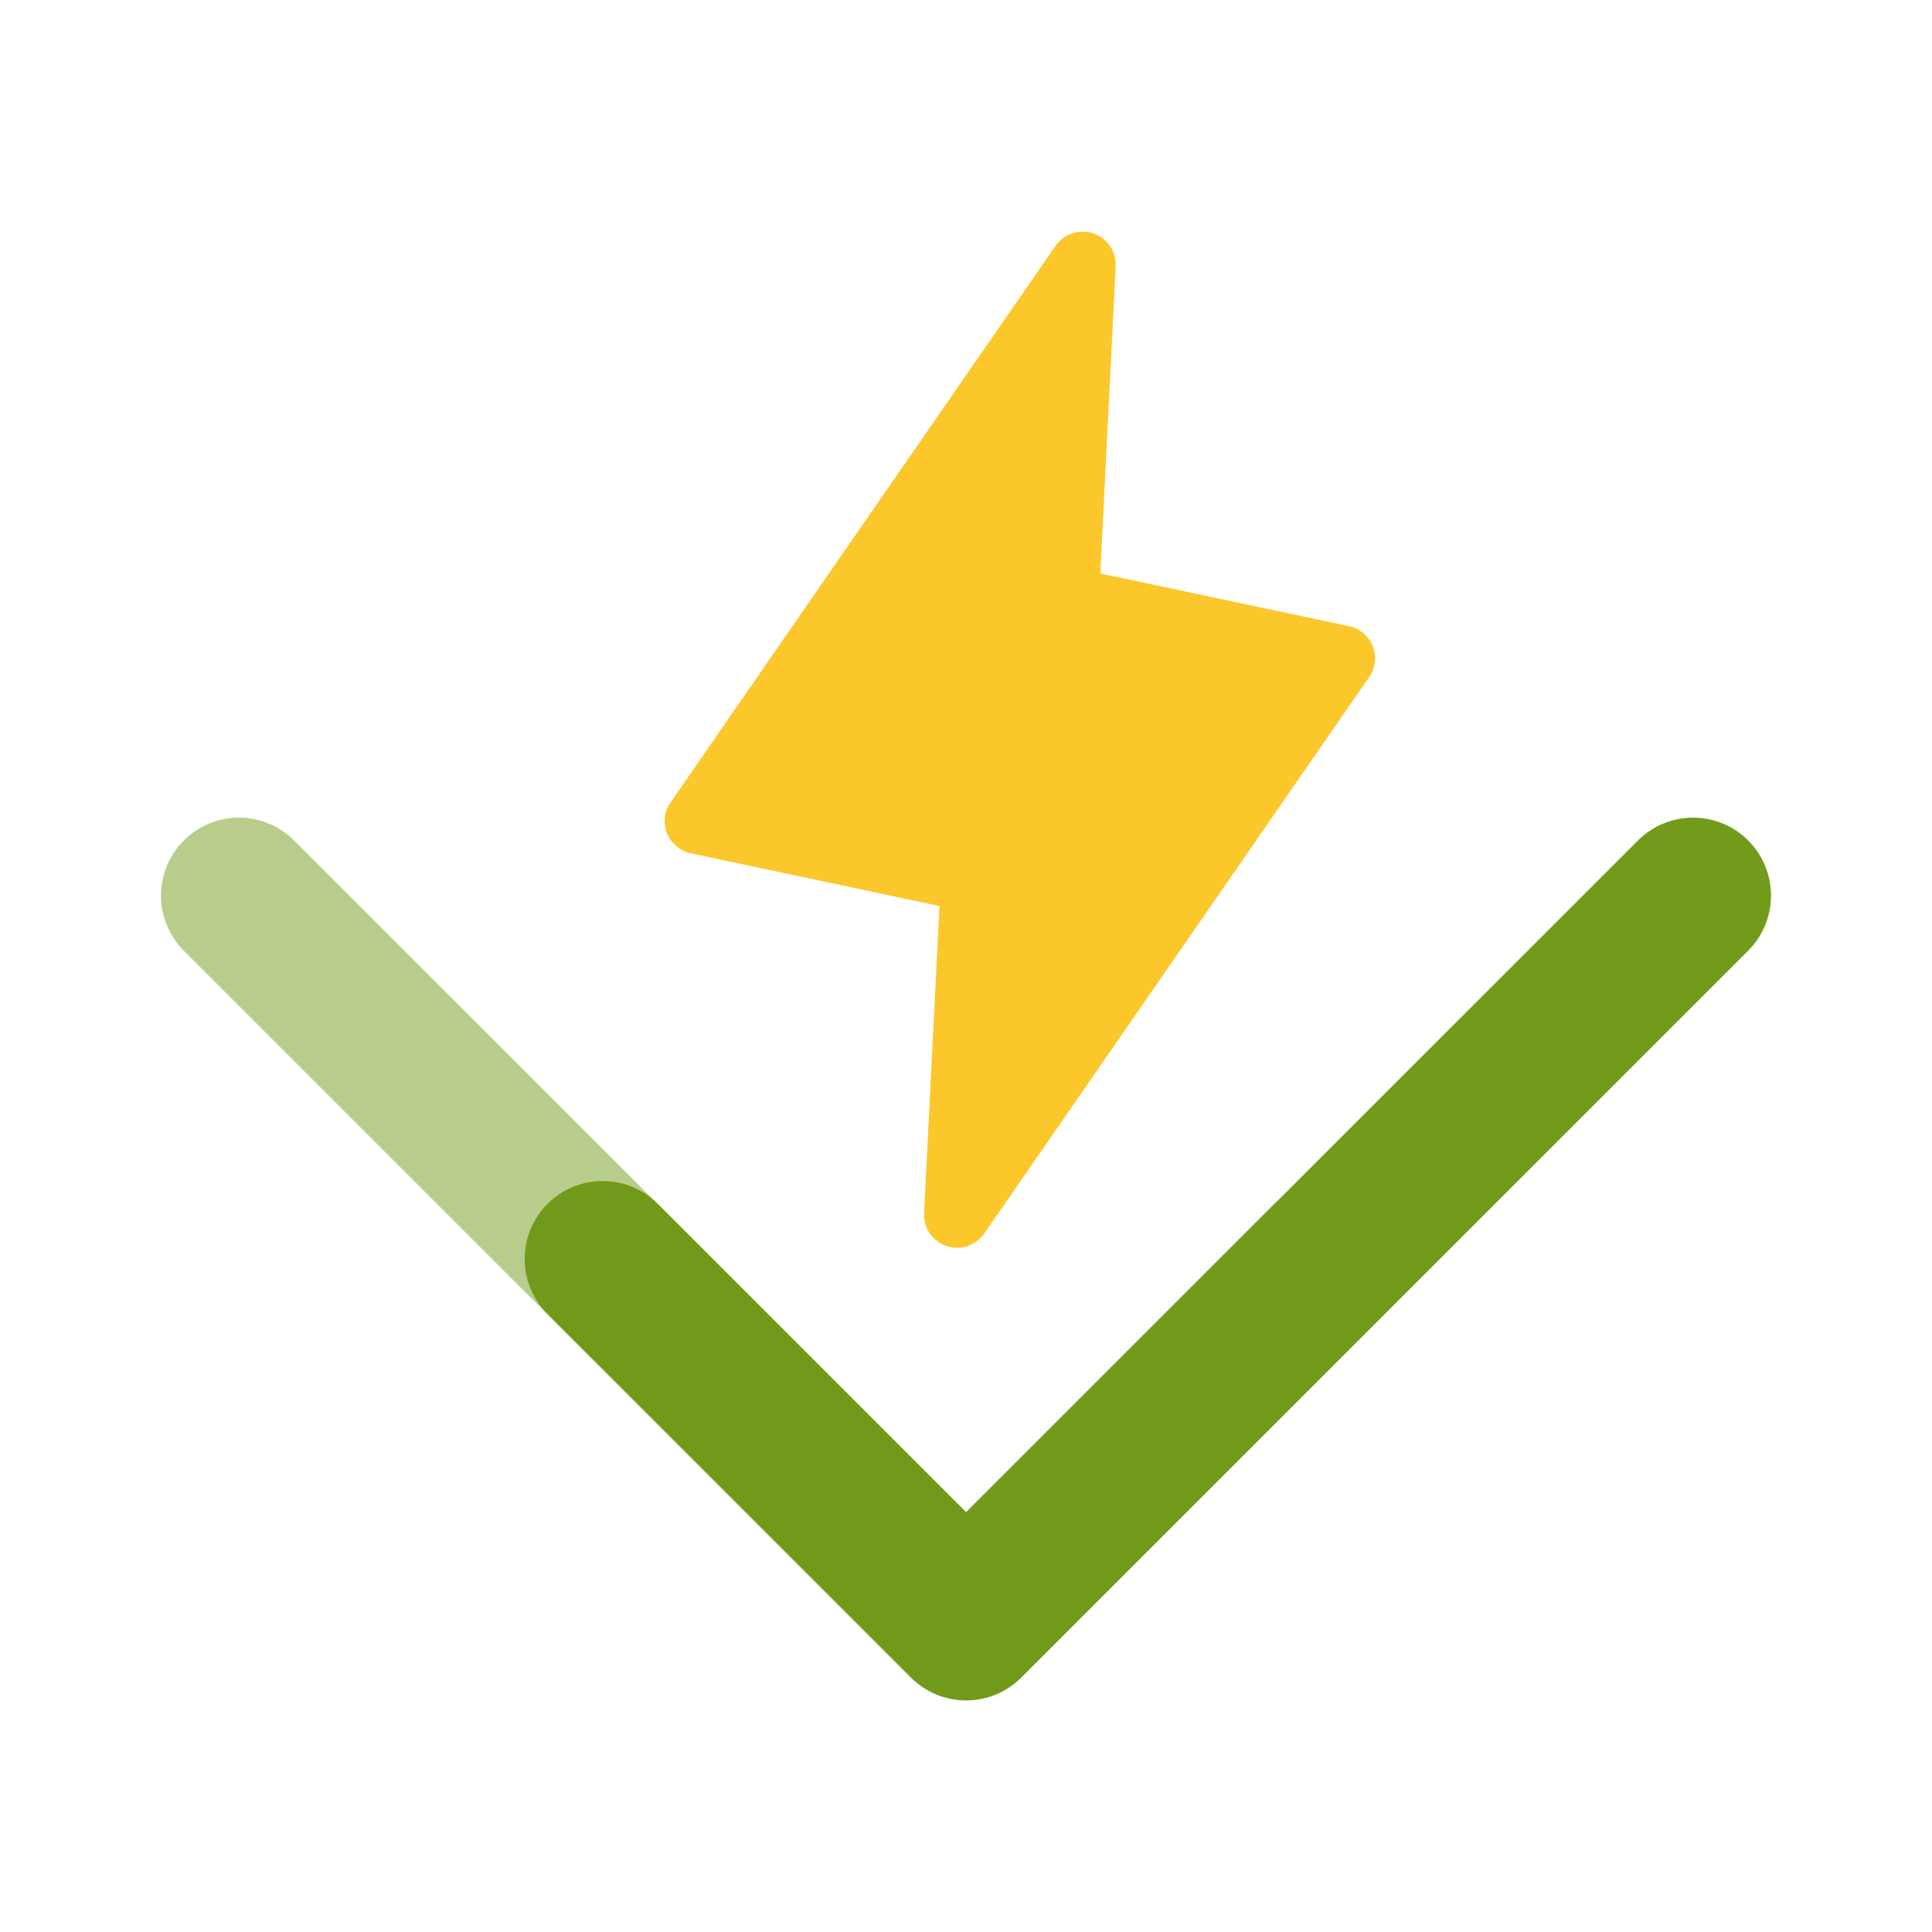
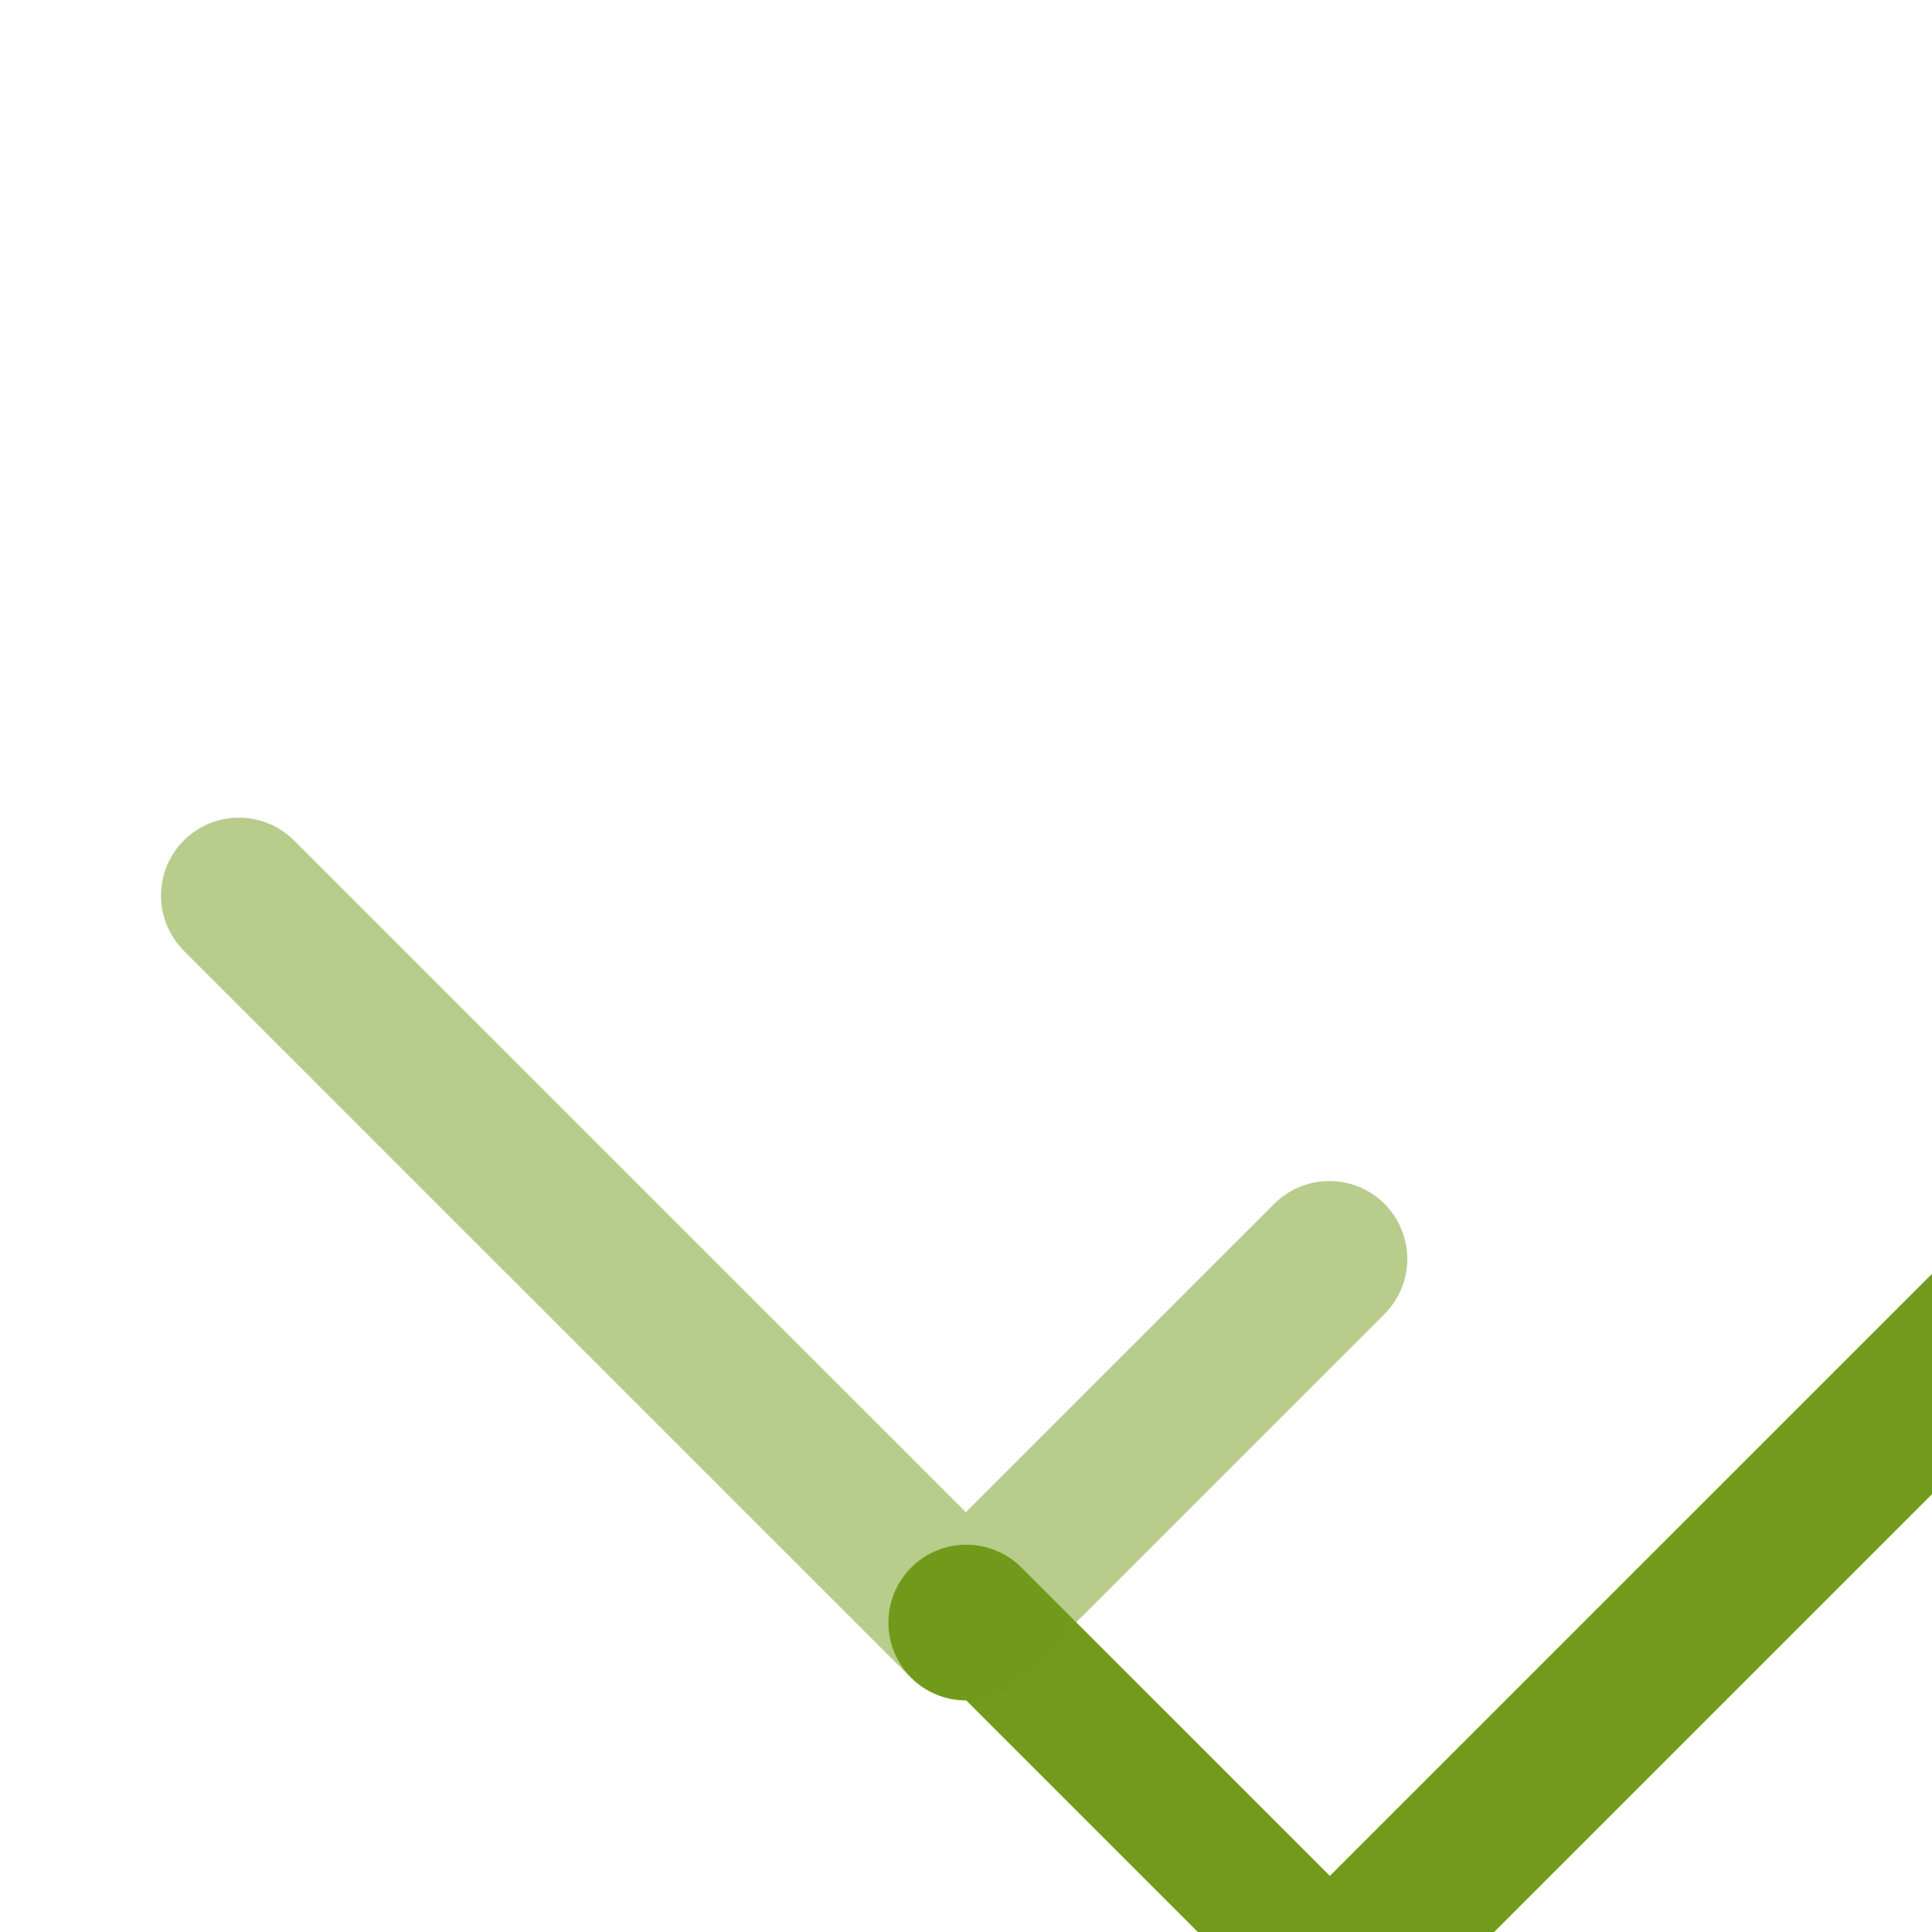
<svg xmlns="http://www.w3.org/2000/svg" viewBox="0 0 48 48">
  <g fill="none">
-     <path d="m34.018 16.819-9.563 13.826c-.101.147-.248.256-.418.313-.17.056-.353.056-.522-.001-.169-.057-.315-.167-.416-.314-.1-.147-.15-.323-.141-.5l.383-7.633-6.178-1.31c-.132-.028-.255-.088-.358-.175-.103-.087-.183-.197-.233-.322-.05-.125-.068-.26-.053-.394.015-.134.063-.261.14-.372l9.563-13.826c.101-.147.248-.256.418-.313.17-.056.353-.056.522.001.169.057.315.167.416.314.1.147.15.323.141.5l-.383 7.634 6.178 1.31c.132.028.255.088.358.175.103.087.183.197.233.322.05.125.068.26.053.394-.015.134-.063.261-.14.372z" fill="#fcc72b" />
    <g fill="#729b1b">
-       <path d="m24.004 42.245c-.254 0-.506-.049-.741-.147s-.448-.24-.628-.42l-9.036-9.035c-.361-.363-.564-.855-.563-1.368.001-.513.205-1.004.567-1.366.362-.363.854-.567 1.366-.567.513-.001 1.005.202 1.368.563l7.667 7.666 16.702-16.701c.364-.358.855-.558 1.366-.556.511.002 1.0.206 1.361.567.361.361.565.85.567 1.361.002.511-.198 1.002-.556 1.366l-18.071 18.07c-.18.18-.393.323-.628.42-.235.097-.487.147-.741.147z" />
+       <path d="m24.004 42.245c-.254 0-.506-.049-.741-.147s-.448-.24-.628-.42c-.361-.363-.564-.855-.563-1.368.001-.513.205-1.004.567-1.366.362-.363.854-.567 1.366-.567.513-.001 1.005.202 1.368.563l7.667 7.666 16.702-16.701c.364-.358.855-.558 1.366-.556.511.002 1.0.206 1.361.567.361.361.565.85.567 1.361.002.511-.198 1.002-.556 1.366l-18.071 18.07c-.18.18-.393.323-.628.42-.235.097-.487.147-.741.147z" />
      <path d="m23.996 42.245c.254 0.0.506-.049.741-.147s.448-.24.628-.42l9.036-9.035c.361-.363.564-.855.563-1.368-.001-.513-.205-1.004-.567-1.366-.363-.363-.854-.567-1.366-.567-.513-.001-1.004.202-1.368.563l-7.667 7.666-16.702-16.701c-.364-.358-.855-.558-1.366-.556-.511.002-1.0.206-1.361.567-.361.361-.565.85-.567 1.361-.002.511.198 1.002.556 1.366l18.071 18.07c.18.18.393.323.628.42.235.097.487.147.741.147z" fill-opacity=".5" />
    </g>
  </g>
</svg>